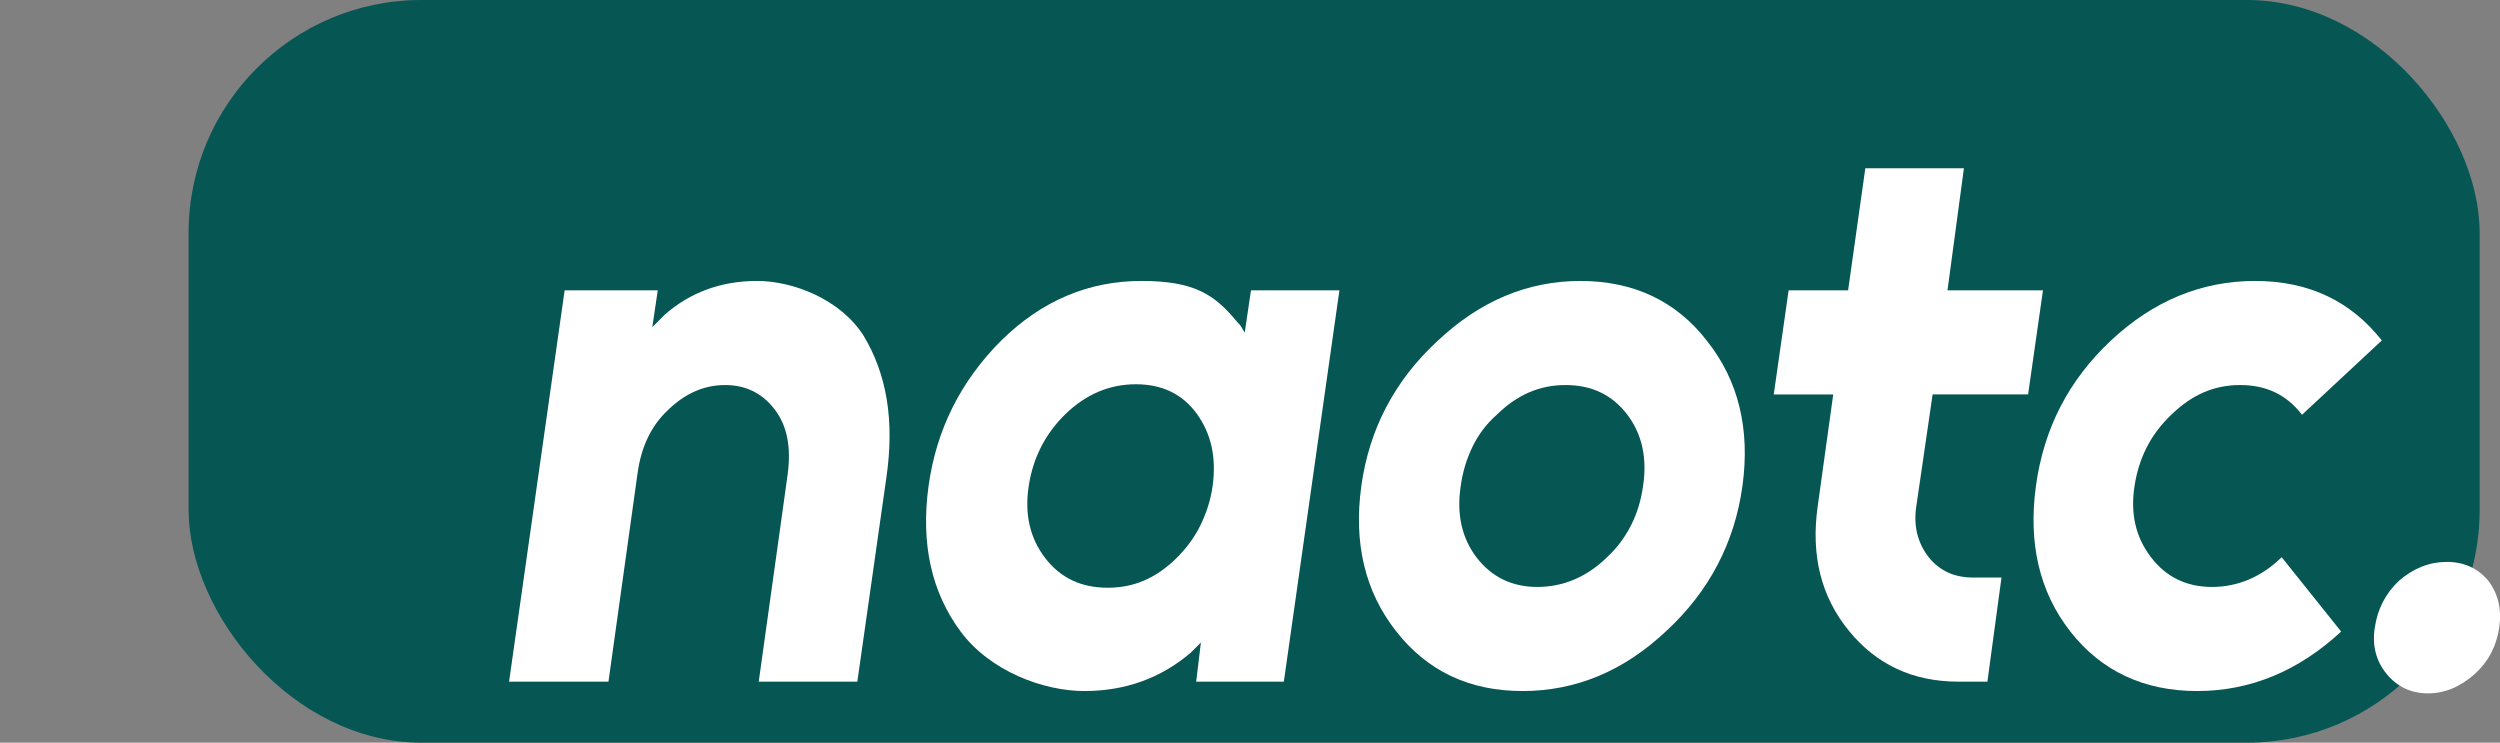
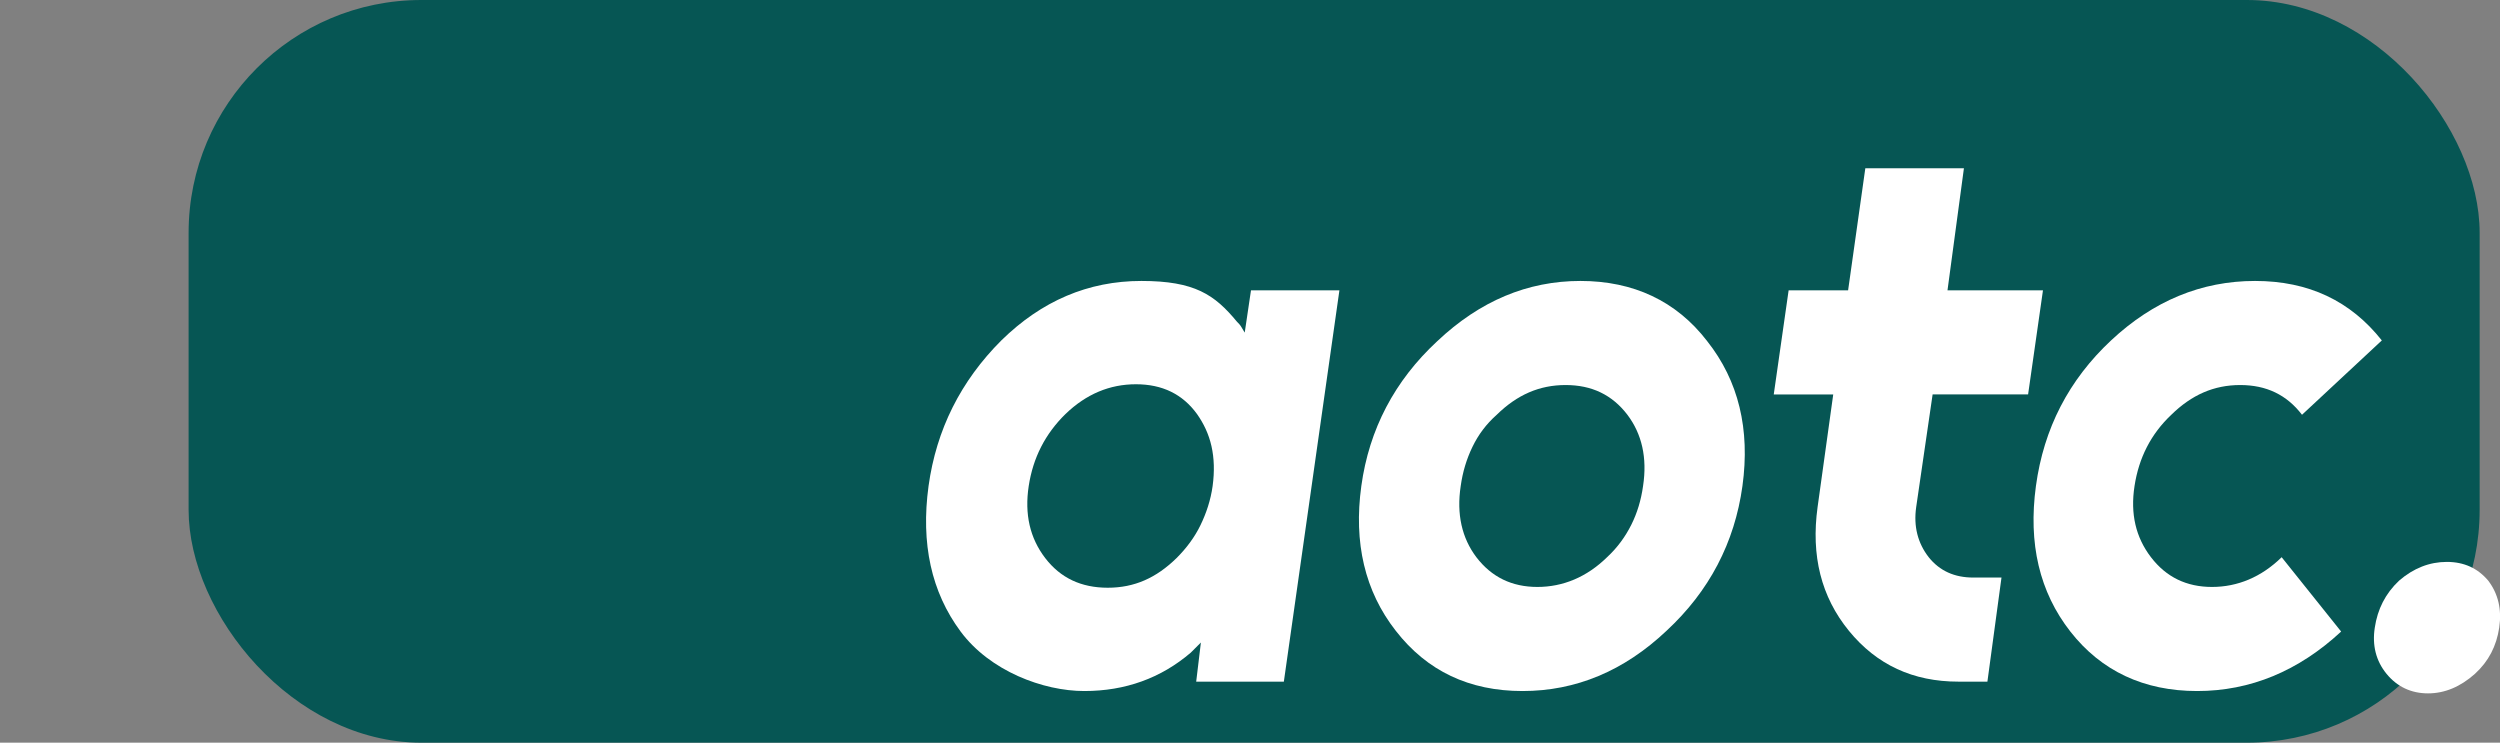
<svg xmlns="http://www.w3.org/2000/svg" id="Calque_1" version="1.1" viewBox="0 0 638.9 189.8">
  <rect x="0" y="0" width="638.9" height="189.8" fill="#808080" stroke="none" />
  <defs>
    <style>
      .st0 {
        fill: #fff;
      }

      .st1 {
        fill: #065654;
      }
    </style>
  </defs>
  <rect class="st1" x="48.2" y="0" width="585.5" height="189.8" rx="59.5" ry="59.5" />
  <g>
-     <path class="st0" d="M193.9,174.2l7.4-53c.9-6.8-.1-12.3-3.2-16.4-3.2-4.3-7.5-6.4-12.8-6.4s-10.2,2.1-14.6,6.4c-4.3,4-6.9,9.5-7.8,16.4l-7.4,53h-25.4l14.2-100h23.8l-1.4,9.4c.5-.5,1.1-1.1,1.6-1.6s1.1-1.1,1.6-1.6c6.5-5.7,14.4-8.6,23.6-8.6s21.3,4.7,27.2,14c2.9,4.8,4.9,10.2,5.9,16.2s1,12.7-.1,20.2l-7.4,52h-25.2Z" />
    <path class="st0" d="M342.3,74.2l-14.2,100h-22.4l1.2-10-1.3,1.3-1.3,1.3c-7.6,6.5-16.7,9.8-27.2,9.8s-24.1-5.1-31.6-15.2c-7.5-10.1-10.2-22.5-8.2-37.2,2-14.4,8.2-26.8,18.6-37.2,10.3-10.1,22.2-15.2,35.8-15.2s18.7,3.5,24.4,10.4c.4.4.8.8,1.1,1.3.3.5.6,1,.9,1.5l1.6-10.8h22.6,0ZM272.3,105.8c-5.2,5.1-8.3,11.2-9.4,18.4-1.1,7.2.3,13.3,4.2,18.4,3.9,5.1,9.2,7.6,16,7.6s12.4-2.5,17.6-7.6c2.5-2.5,4.6-5.3,6.1-8.4,1.5-3.1,2.6-6.4,3.1-10,.5-3.7.4-7.1-.3-10.2-.7-3.1-2-5.8-3.7-8.2-3.7-5.1-8.9-7.6-15.6-7.6s-12.7,2.5-18,7.6h0Z" />
    <path class="st0" d="M436.3,87.2c8,10.1,11,22.5,9,37s-8.5,26.9-19.4,37c-10.9,10.3-23.2,15.4-36.8,15.4s-24.4-5.1-32.4-15.4c-7.9-10.1-10.8-22.5-8.8-37s8.5-26.9,19.4-37c10.9-10.3,23.1-15.4,36.6-15.4s24.5,5.1,32.4,15.4h0ZM382.5,106c-2.7,2.4-4.7,5.1-6.2,8.2s-2.5,6.4-3,10c-1.1,7.2.3,13.3,4,18.2,3.9,5.1,9.1,7.6,15.6,7.6s12.6-2.5,17.8-7.6c2.7-2.5,4.7-5.3,6.2-8.3,1.5-3,2.5-6.3,3-9.9,1.1-7.2-.3-13.3-4-18.2-3.9-5.1-9.1-7.6-15.8-7.6s-12.4,2.5-17.6,7.6Z" />
    <path class="st0" d="M501.9,43l-4.2,31.2h24.4l-3.8,26.6h-24.4l-4.2,28.8c-.7,4.9.4,9.2,3.2,12.8,2.8,3.5,6.6,5.2,11.4,5.2h7.2l-3.6,26.6h-7.4c-11.6,0-20.9-4.3-28-13s-9.7-19.2-8-31.6l4-28.8h-15.2l3.8-26.6h15.2l4.4-31.2h25.2,0Z" />
    <path class="st0" d="M608.7,87l-20.4,19c-3.9-5.1-9.1-7.6-15.8-7.6s-12.4,2.5-17.6,7.6c-5.2,4.9-8.3,11-9.4,18.2-1.1,7.1.3,13.1,4.2,18.2,3.9,5.1,9.1,7.6,15.6,7.6s12.6-2.5,17.8-7.6l15.2,19c-10.9,10.1-23.2,15.2-36.8,15.2s-24.5-5.1-32.4-15.2c-7.9-10.1-10.8-22.5-8.8-37.2s8.4-27.1,19.2-37.2,23.1-15.2,36.8-15.2,24.4,5.1,32.4,15.2Z" />
    <path class="st0" d="M632.5,172.2c-3.7,3.3-7.7,5-12,5s-7.9-1.7-10.6-5-3.7-7.3-3-11.8c.7-4.7,2.7-8.7,6.2-12,3.7-3.2,7.8-4.8,12.2-4.8s7.9,1.6,10.6,4.8c2.5,3.3,3.5,7.3,2.8,12s-2.7,8.6-6.2,11.8Z" />
  </g>
</svg>